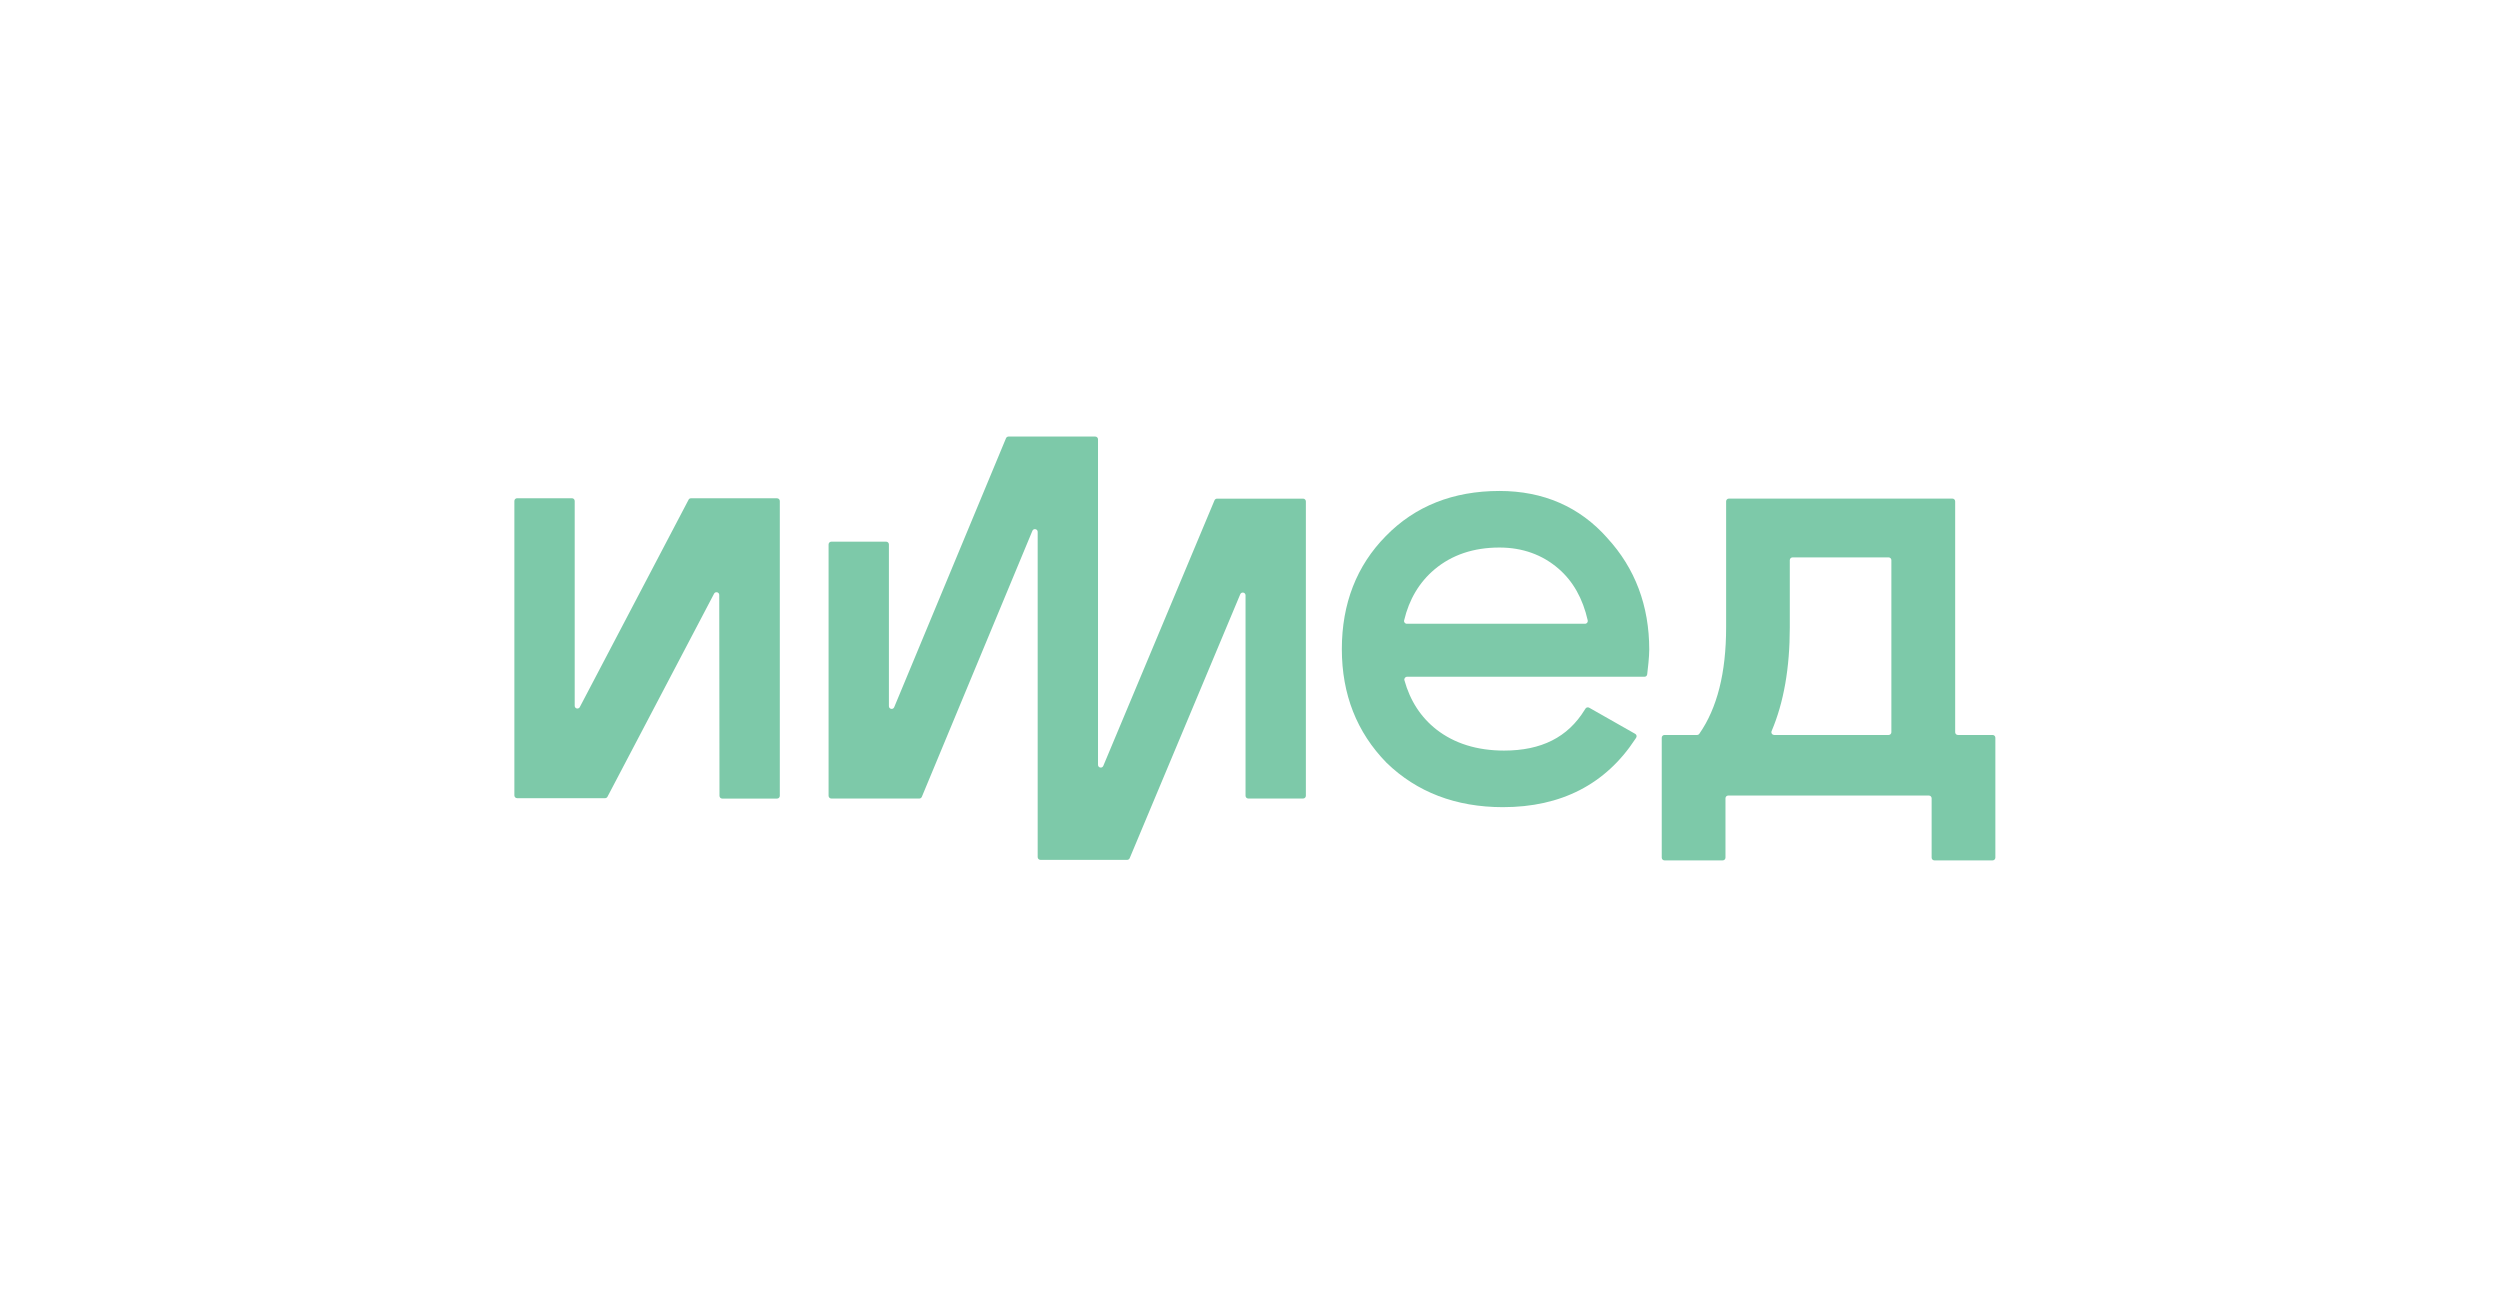
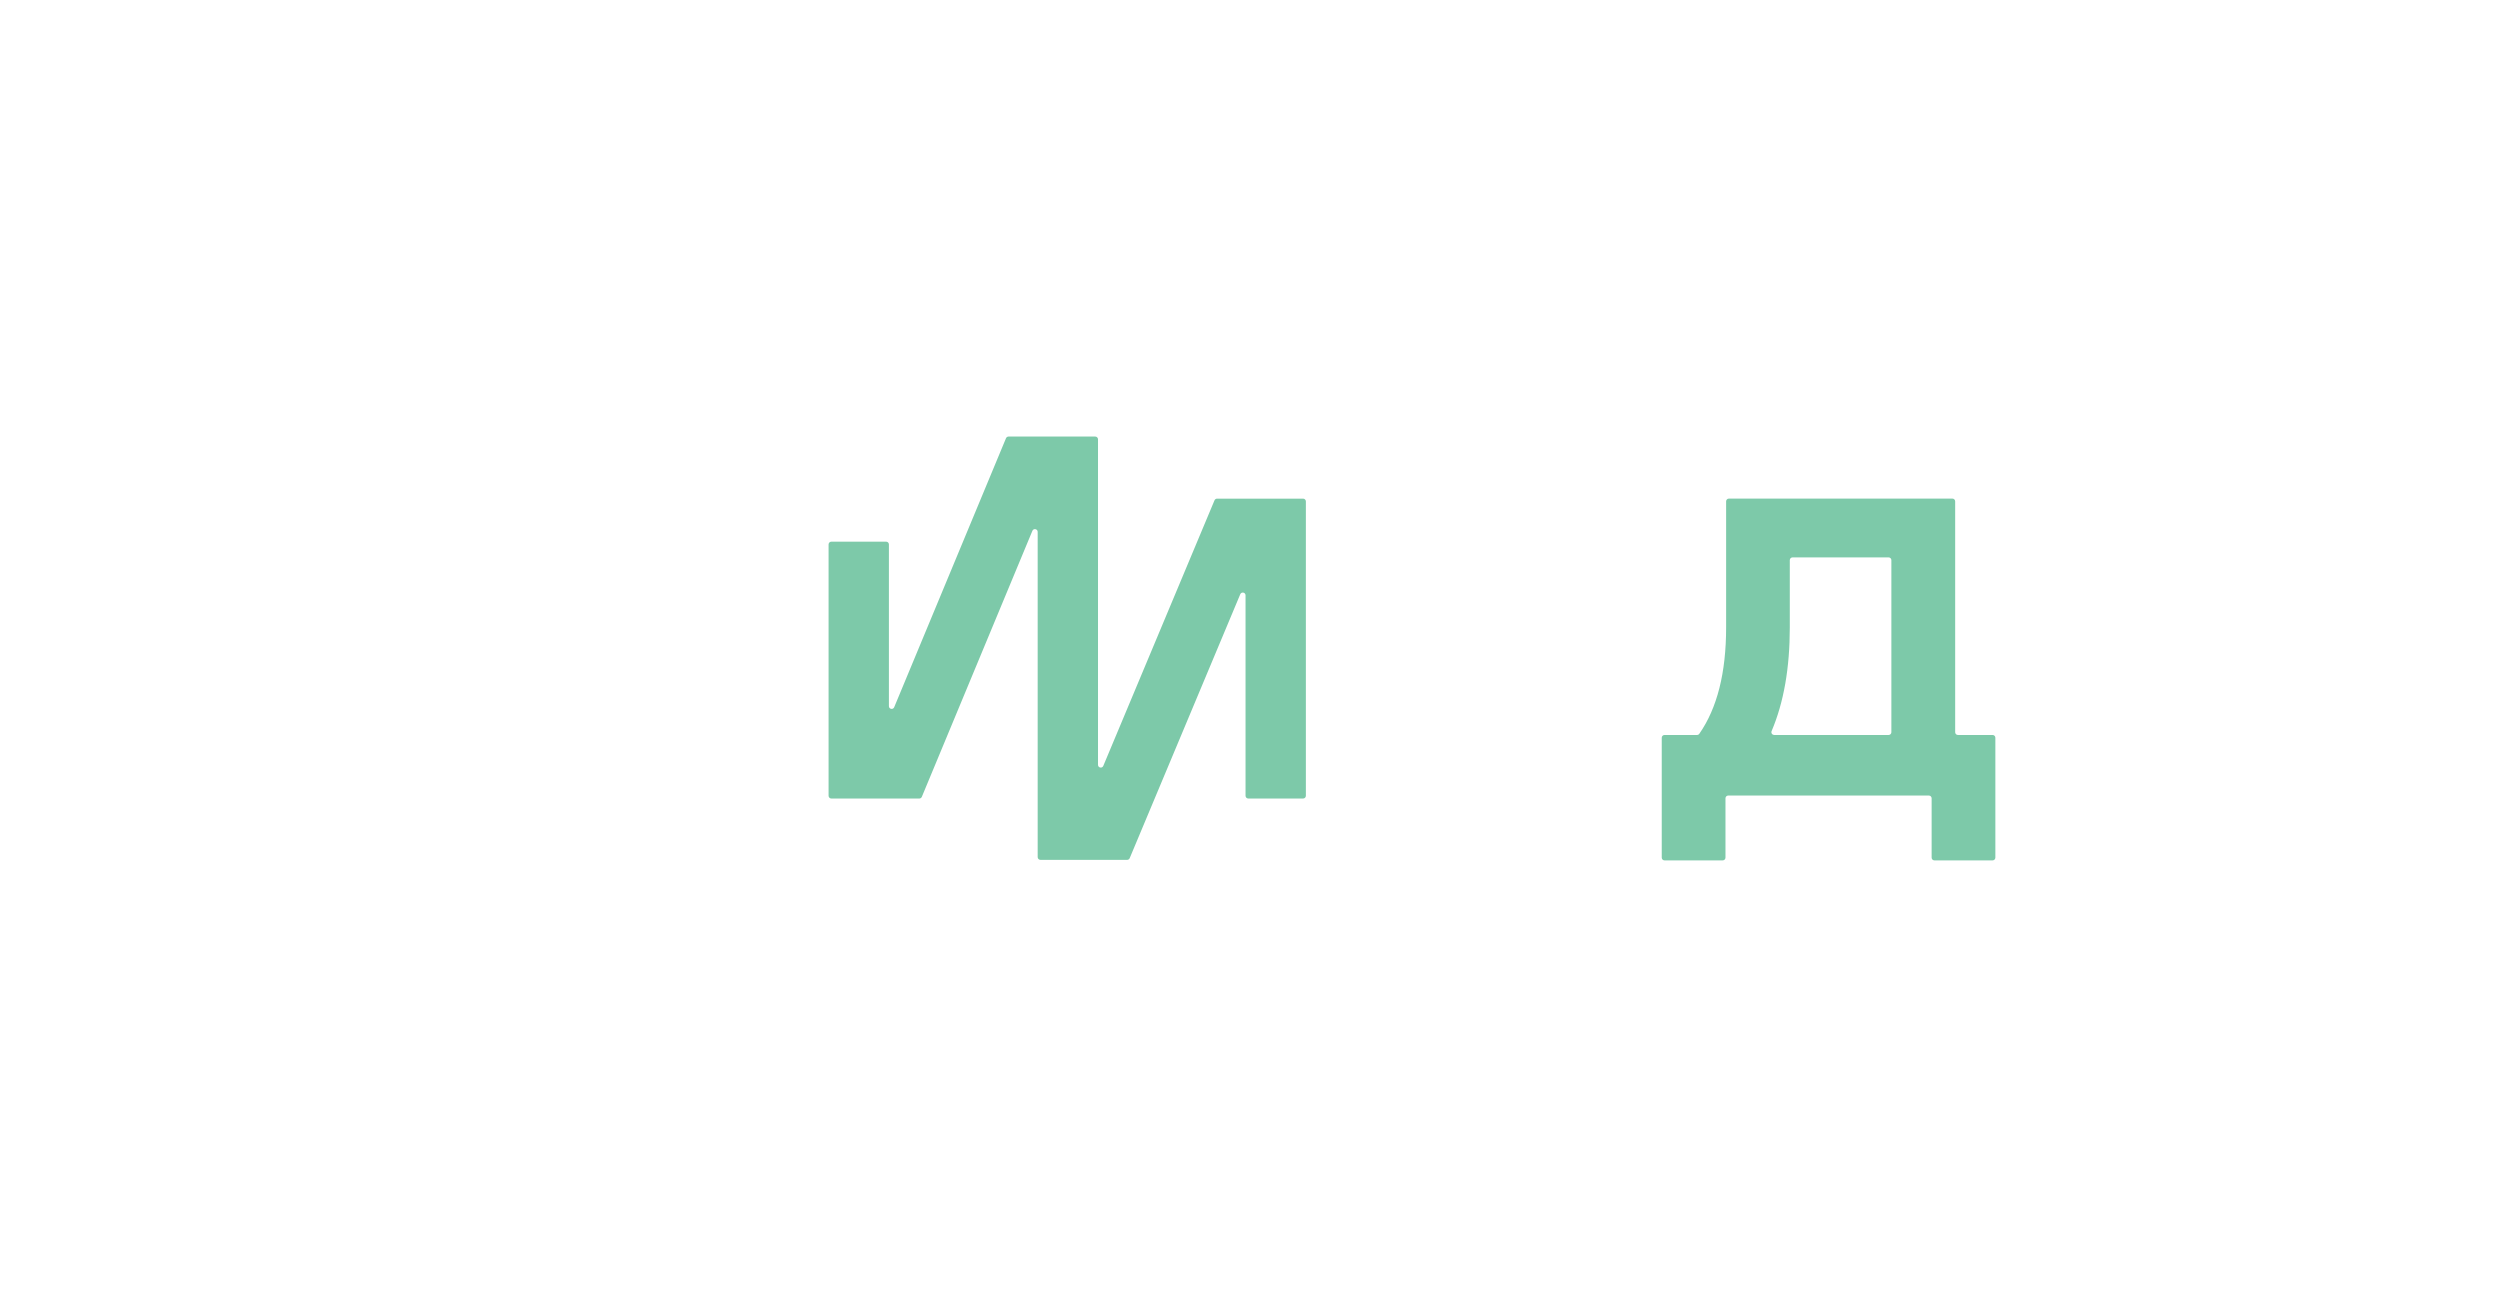
<svg xmlns="http://www.w3.org/2000/svg" id="_Слой_1" data-name="Слой 1" viewBox="0 0 426 221">
  <defs>
    <style> .cls-1 { fill: #fff; } .cls-2 { fill: #7dc9a9; } </style>
  </defs>
  <rect class="cls-1" y="0" width="426" height="221" />
  <g>
-     <path class="cls-2" d="M117.72,84.91c-.16,0-.31.09-.38.23l-18.56,35.38c-.24.38-.85.23-.85-.25v-34.9c0-.26-.21-.47-.47-.47h-9.34c-.26,0-.47.21-.47.47v50.17c0,.26.21.47.47.47h14.98c.17,0,.33-.09.41-.24,1.63-3.1,18.15-34.57,18.15-34.57.2-.47.9-.33.9.18l.04,34.23c0,.26.21.47.47.47h9.34c.26,0,.47-.21.47-.47v-50.23c0-.26-.21-.47-.47-.47h-14.68Z" />
-     <path class="cls-2" d="M273.89,91.68c-4.71-5.32-10.9-8.02-18.39-8.02-7.88,0-14.39,2.59-19.36,7.69-4.97,5.04-7.49,11.51-7.49,19.25s2.55,14.18,7.6,19.36c5.17,5.03,11.84,7.58,19.85,7.58,9.92,0,17.5-3.9,22.54-11.59l.16-.24c.15-.23.07-.53-.16-.66l-7.85-4.46c-.22-.12-.5-.05-.63.16l-.14.22c-2.87,4.66-7.36,6.93-13.73,6.93-4.59,0-8.46-1.21-11.51-3.58-2.67-2.09-4.5-4.91-5.47-8.41-.08-.29.15-.59.45-.59h40.46c.24,0,.43-.17.46-.41.11-.88.35-2.96.35-4.22,0-7.46-2.41-13.87-7.16-19.02ZM255.5,93.3c3.92,0,7.31,1.21,10.08,3.61,2.47,2.13,4.13,5.09,4.97,8.81.06.29-.16.57-.46.57h-30.37c-.3,0-.53-.28-.46-.57.85-3.59,2.59-6.51,5.19-8.7,2.94-2.47,6.65-3.72,11.04-3.72Z" />
    <path class="cls-2" d="M333.61,125.24h5.93c.26,0,.47.21.47.47v20.43c0,.26-.21.47-.47.47h-9.92c-.26,0-.47-.21-.47-.47v-10.11c0-.26-.21-.47-.47-.47h-34.19c-.26,0-.47.21-.47.47v10.11c0,.26-.21.47-.47.47h-9.92c-.26,0-.47-.21-.47-.47v-20.43c0-.26.21-.47.47-.47h5.54c.15,0,.3-.07.39-.2,3.05-4.37,4.57-10.41,4.57-18.12v-21.49c0-.26.21-.47.47-.47h38.09c.26,0,.47.21.47.47v39.34c0,.26.21.47.47.47ZM302.31,125.24h19.51c.26,0,.47-.21.47-.47v-29.32c0-.26-.21-.47-.47-.47h-16.37c-.26,0-.47.21-.47.47v11.47c0,6.91-1.03,12.8-3.1,17.66-.13.31.09.65.43.65Z" />
    <path class="cls-2" d="M192.07,146.52h-14.78c-.26,0-.47-.21-.47-.47v-55.42c0-.51-.7-.65-.9-.18l-18.84,45.33c-.07.17-.24.29-.43.29h-14.99c-.26,0-.47-.21-.47-.47v-42.83c0-.26.21-.47.47-.47h9.34c.26,0,.47.21.47.47v27.56c0,.51.7.65.9.18l19.05-45.83c.07-.17.24-.29.43-.29h14.78c.26,0,.47.21.47.47v55.47c0,.51.7.65.9.18l18.95-45.25c.07-.17.24-.29.43-.29h14.67c.26,0,.47.21.47.47v50.16c0,.26-.21.47-.47.47h-9.34c-.26,0-.47-.21-.47-.47v-34.16c0-.51-.7-.65-.9-.18l-18.84,44.97c-.07.17-.24.29-.43.29Z" />
  </g>
</svg>